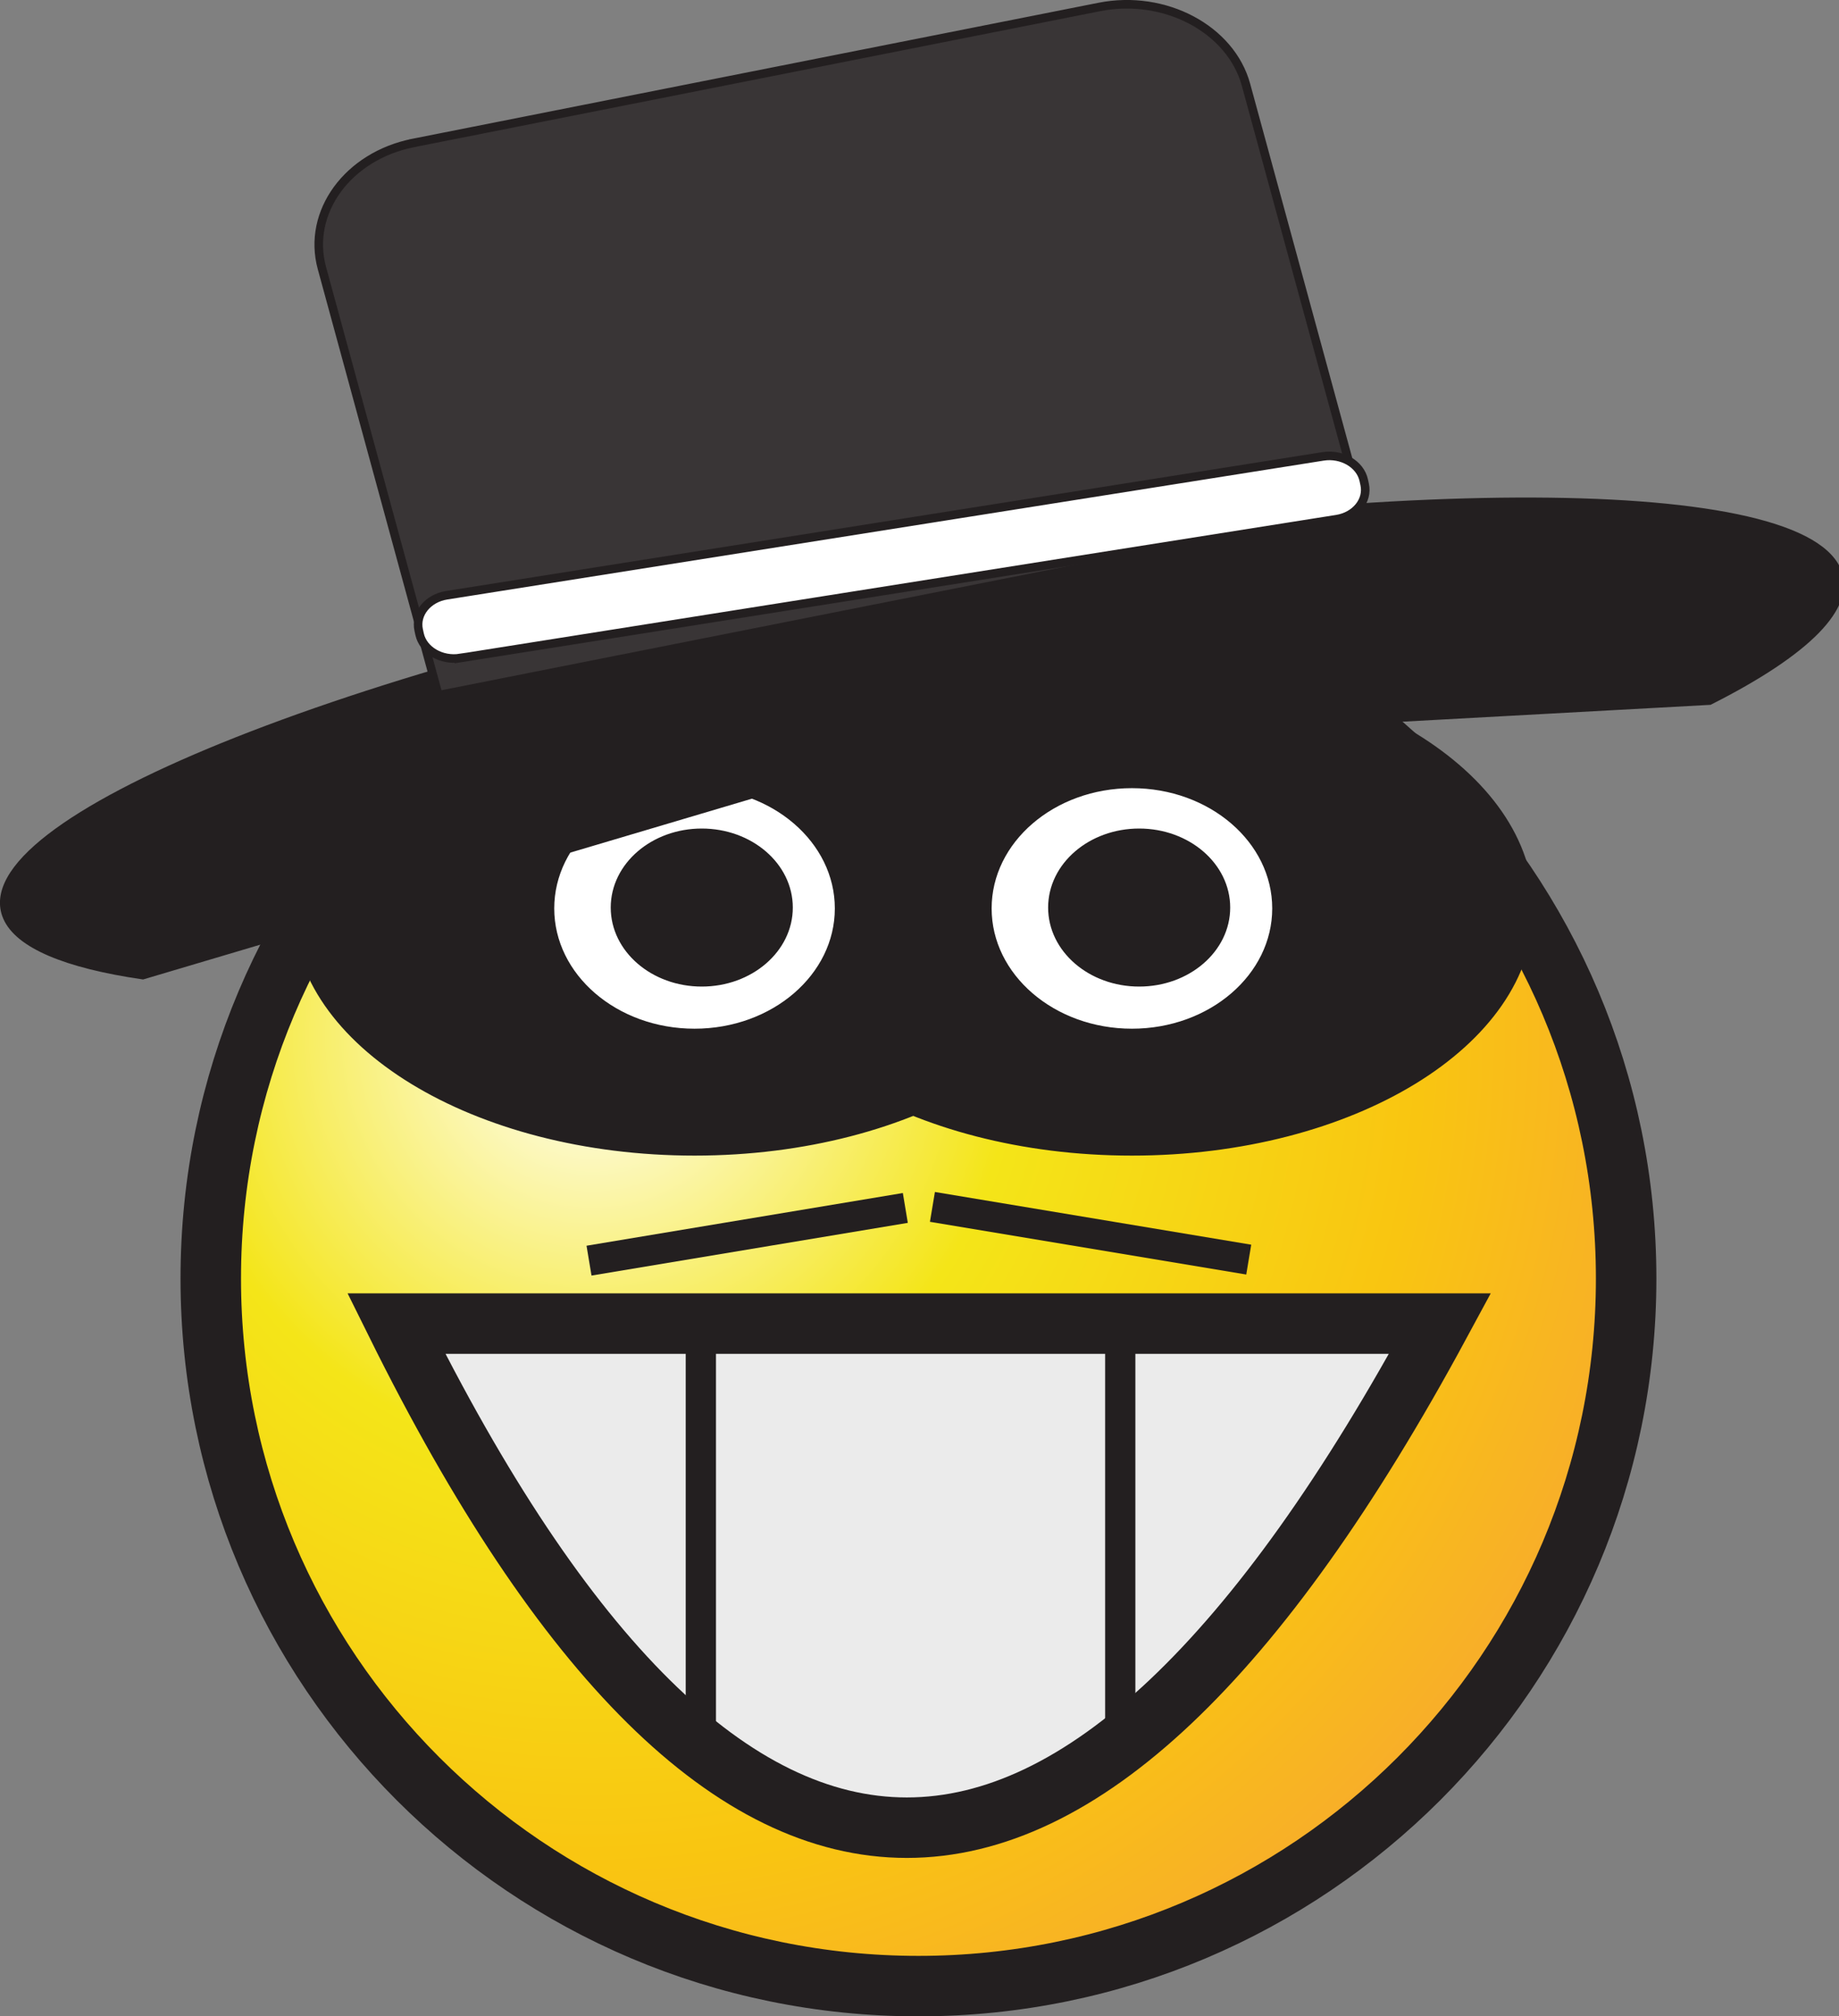
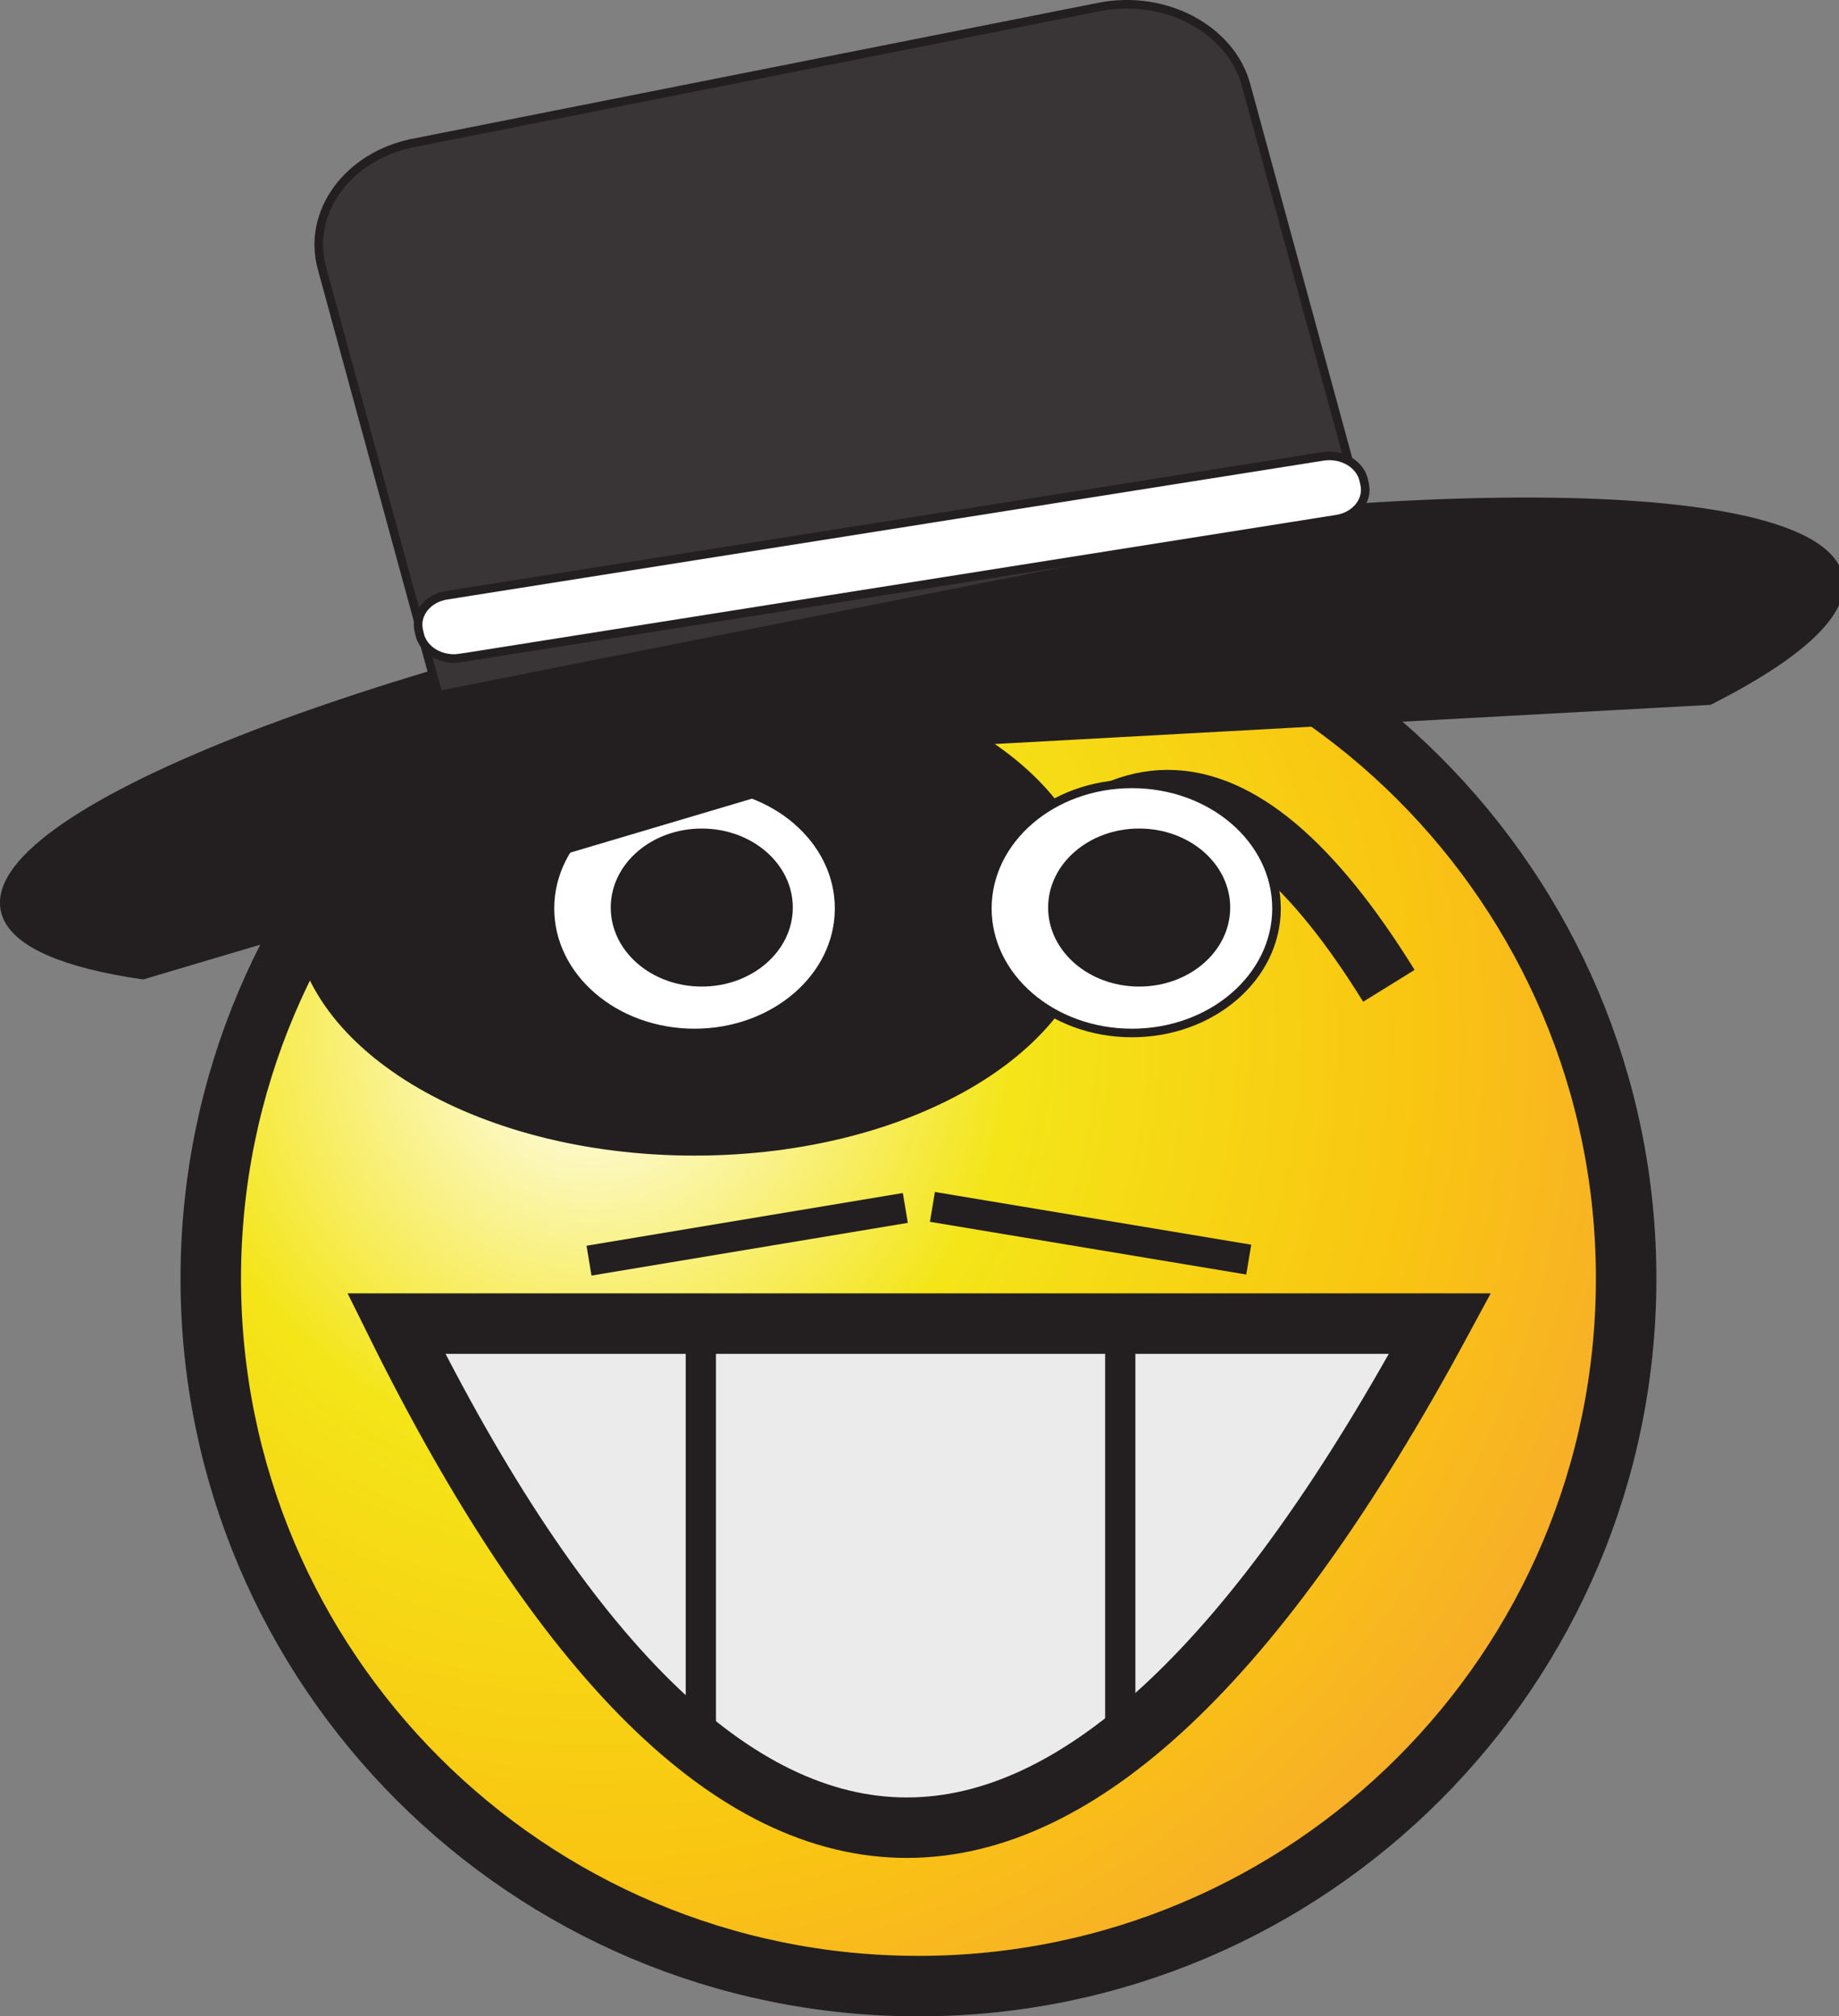
<svg xmlns="http://www.w3.org/2000/svg" xmlns:ns1="http://www.inkscape.org/namespaces/inkscape" xmlns:ns2="http://sodipodi.sourceforge.net/DTD/sodipodi-0.dtd" xmlns:xlink="http://www.w3.org/1999/xlink" width="152.021" height="166.696" id="svg2" version="1.1" ns1:version="0.48.0 r9654" ns2:docname="Neues Dokument 1">
  <rect width="100%" height="100%" fill="#808080" stroke="none" />
  <defs id="defs4">
    <radialGradient id="radialGradient3909" spreadMethod="pad" gradientTransform="matrix(23.552,0,0,23.552,536.368,598.437)" gradientUnits="userSpaceOnUse" r="0.86" cy="0" cx="0" fy="0" fx="0">
      <stop id="stop3911" offset="0" style="stop-opacity:1;stop-color:#ffffff" />
      <stop id="stop3913" offset="0.1" style="stop-opacity:1;stop-color:#f6beca" />
      <stop id="stop3915" offset="0.66" style="stop-opacity:1;stop-color:#ed1d29" />
      <stop id="stop3917" offset="0.88" style="stop-opacity:1;stop-color:#e32728" />
      <stop id="stop3919" offset="1" style="stop-opacity:1;stop-color:#d01f2a" />
    </radialGradient>
    <radialGradient id="radialGradient3883" spreadMethod="pad" gradientTransform="matrix(13.36,0,0,13.36,553.037,646.52)" gradientUnits="userSpaceOnUse" r="0.91" cy="0" cx="0" fy="0" fx="0">
      <stop id="stop3885" offset="0" style="stop-opacity:1;stop-color:#ffffff" />
      <stop id="stop3887" offset="0.1" style="stop-opacity:1;stop-color:#f6beca" />
      <stop id="stop3889" offset="0.66" style="stop-opacity:1;stop-color:#ed1d29" />
      <stop id="stop3891" offset="0.88" style="stop-opacity:1;stop-color:#e32728" />
      <stop id="stop3893" offset="1" style="stop-opacity:1;stop-color:#d01f2a" />
    </radialGradient>
    <radialGradient id="radialGradient3857" spreadMethod="pad" gradientTransform="matrix(11.058,0,0,11.058,548.17,660.745)" gradientUnits="userSpaceOnUse" r="0.87" cy="0" cx="0" fy="0" fx="0">
      <stop id="stop3859" offset="0" style="stop-opacity:1;stop-color:#ffffff" />
      <stop id="stop3861" offset="0.1" style="stop-opacity:1;stop-color:#f6beca" />
      <stop id="stop3863" offset="0.66" style="stop-opacity:1;stop-color:#ed1d29" />
      <stop id="stop3865" offset="0.88" style="stop-opacity:1;stop-color:#e32728" />
      <stop id="stop3867" offset="1" style="stop-opacity:1;stop-color:#d01f2a" />
    </radialGradient>
    <radialGradient id="radialGradient3831" spreadMethod="pad" gradientTransform="matrix(20.964,0,0,20.964,549.682,623.995)" gradientUnits="userSpaceOnUse" r="0.96" cy="0" cx="0" fy="0" fx="0">
      <stop id="stop3833" offset="0" style="stop-opacity:1;stop-color:#ffffff" />
      <stop id="stop3835" offset="0.1" style="stop-opacity:1;stop-color:#f6beca" />
      <stop id="stop3837" offset="0.66" style="stop-opacity:1;stop-color:#ed1d29" />
      <stop id="stop3839" offset="0.88" style="stop-opacity:1;stop-color:#e32728" />
      <stop id="stop3841" offset="1" style="stop-opacity:1;stop-color:#d01f2a" />
    </radialGradient>
    <radialGradient id="radialGradient3773" spreadMethod="pad" gradientTransform="matrix(93.602,0,0,93.602,357.801,505.605)" gradientUnits="userSpaceOnUse" r="0.99" cy="0" cx="0" fy="0" fx="0">
      <stop id="stop3775" offset="0" style="stop-opacity:1;stop-color:#ffffff" />
      <stop id="stop3777" offset="0.1" style="stop-opacity:1;stop-color:#f6beca" />
      <stop id="stop3779" offset="0.66" style="stop-opacity:1;stop-color:#ed1d29" />
      <stop id="stop3781" offset="0.88" style="stop-opacity:1;stop-color:#e32728" />
      <stop id="stop3783" offset="1" style="stop-opacity:1;stop-color:#d01f2a" />
    </radialGradient>
    <radialGradient id="radialGradient3697" spreadMethod="pad" gradientTransform="matrix(93.602,0,0,93.602,60.93,751.338)" gradientUnits="userSpaceOnUse" r="0.99" cy="0" cx="0" fy="0" fx="0">
      <stop id="stop3699" offset="0" style="stop-opacity:1;stop-color:#ffffff" />
      <stop id="stop3701" offset="0.3" style="stop-opacity:1;stop-color:#f4e518" />
      <stop id="stop3703" offset="0.59" style="stop-opacity:1;stop-color:#f9c511" />
      <stop id="stop3705" offset="1" style="stop-opacity:1;stop-color:#f79247" />
    </radialGradient>
    <radialGradient id="radialGradient3473" spreadMethod="pad" gradientTransform="matrix(93.601,0,0,93.601,200.374,638.154)" gradientUnits="userSpaceOnUse" r="0.99" cy="0" cx="0" fy="0" fx="0">
      <stop id="stop3475" offset="0" style="stop-opacity:1;stop-color:#ffffff" />
      <stop id="stop3477" offset="0.3" style="stop-opacity:1;stop-color:#f4e518" />
      <stop id="stop3479" offset="0.59" style="stop-opacity:1;stop-color:#f9c511" />
      <stop id="stop3481" offset="1" style="stop-opacity:1;stop-color:#f79247" />
    </radialGradient>
    <radialGradient id="radialGradient3449" spreadMethod="pad" gradientTransform="matrix(93.601,0,0,93.601,199.548,86.397)" gradientUnits="userSpaceOnUse" r="0.99" cy="0" cx="0" fy="0" fx="0">
      <stop id="stop3451" offset="0" style="stop-opacity:1;stop-color:#ffffff" />
      <stop id="stop3453" offset="0.3" style="stop-opacity:1;stop-color:#f4e518" />
      <stop id="stop3455" offset="0.59" style="stop-opacity:1;stop-color:#f9c511" />
      <stop id="stop3457" offset="1" style="stop-opacity:1;stop-color:#f79247" />
    </radialGradient>
    <radialGradient id="radialGradient3425" spreadMethod="pad" gradientTransform="matrix(93.601,0,0,93.601,83.193,85.032)" gradientUnits="userSpaceOnUse" r="0.99" cy="0" cx="0" fy="0" fx="0">
      <stop id="stop3427" offset="0" style="stop-opacity:1;stop-color:#ffffff" />
      <stop id="stop3429" offset="0.3" style="stop-opacity:1;stop-color:#f4e518" />
      <stop id="stop3431" offset="0.59" style="stop-opacity:1;stop-color:#f9c511" />
      <stop id="stop3433" offset="1" style="stop-opacity:1;stop-color:#f79247" />
    </radialGradient>
    <radialGradient id="radialGradient3401" spreadMethod="pad" gradientTransform="matrix(93.601,0,0,93.601,205.79,768.22)" gradientUnits="userSpaceOnUse" r="0.99" cy="0" cx="0" fy="0" fx="0">
      <stop id="stop3403" offset="0" style="stop-opacity:1;stop-color:#ffffff" />
      <stop id="stop3405" offset="0.3" style="stop-opacity:1;stop-color:#f4e518" />
      <stop id="stop3407" offset="0.59" style="stop-opacity:1;stop-color:#f9c511" />
      <stop id="stop3409" offset="1" style="stop-opacity:1;stop-color:#f79247" />
    </radialGradient>
    <radialGradient id="radialGradient3377" spreadMethod="pad" gradientTransform="matrix(93.601,0,0,93.601,58.242,632.631)" gradientUnits="userSpaceOnUse" r="0.99" cy="0" cx="0" fy="0" fx="0">
      <stop id="stop3379" offset="0" style="stop-opacity:1;stop-color:#ffffff" />
      <stop id="stop3381" offset="0.3" style="stop-opacity:1;stop-color:#f4e518" />
      <stop id="stop3383" offset="0.59" style="stop-opacity:1;stop-color:#f9c511" />
      <stop id="stop3385" offset="1" style="stop-opacity:1;stop-color:#f79247" />
    </radialGradient>
    <radialGradient id="radialGradient3353" spreadMethod="pad" gradientTransform="matrix(93.602,0,0,93.602,491.358,632.175)" gradientUnits="userSpaceOnUse" r="0.99" cy="0" cx="0" fy="0" fx="0">
      <stop id="stop3355" offset="0" style="stop-opacity:1;stop-color:#ffffff" />
      <stop id="stop3357" offset="0.3" style="stop-opacity:1;stop-color:#f4e518" />
      <stop id="stop3359" offset="0.59" style="stop-opacity:1;stop-color:#f9c511" />
      <stop id="stop3361" offset="1" style="stop-opacity:1;stop-color:#f79247" />
    </radialGradient>
    <radialGradient id="radialGradient3329" spreadMethod="pad" gradientTransform="matrix(93.602,0,0,93.602,113.721,211.664)" gradientUnits="userSpaceOnUse" r="0.99" cy="0" cx="0" fy="0" fx="0">
      <stop id="stop3331" offset="0" style="stop-opacity:1;stop-color:#ffffff" />
      <stop id="stop3333" offset="0.3" style="stop-opacity:1;stop-color:#f4e518" />
      <stop id="stop3335" offset="0.59" style="stop-opacity:1;stop-color:#f9c511" />
      <stop id="stop3337" offset="1" style="stop-opacity:1;stop-color:#f79247" />
    </radialGradient>
    <radialGradient id="radialGradient3305" spreadMethod="pad" gradientTransform="matrix(93.602,0,0,93.602,199.761,503.848)" gradientUnits="userSpaceOnUse" r="0.99" cy="0" cx="0" fy="0" fx="0">
      <stop id="stop3307" offset="0" style="stop-opacity:1;stop-color:#ffffff" />
      <stop id="stop3309" offset="0.3" style="stop-opacity:1;stop-color:#f4e518" />
      <stop id="stop3311" offset="0.59" style="stop-opacity:1;stop-color:#f9c511" />
      <stop id="stop3313" offset="1" style="stop-opacity:1;stop-color:#f79247" />
    </radialGradient>
    <radialGradient id="radialGradient3281" spreadMethod="pad" gradientTransform="matrix(93.602,0,0,93.602,496.215,379.224)" gradientUnits="userSpaceOnUse" r="0.99" cy="0" cx="0" fy="0" fx="0">
      <stop id="stop3283" offset="0" style="stop-opacity:1;stop-color:#ffffff" />
      <stop id="stop3285" offset="0.3" style="stop-opacity:1;stop-color:#f4e518" />
      <stop id="stop3287" offset="0.59" style="stop-opacity:1;stop-color:#f9c511" />
      <stop id="stop3289" offset="1" style="stop-opacity:1;stop-color:#f79247" />
    </radialGradient>
    <radialGradient id="radialGradient3257" spreadMethod="pad" gradientTransform="matrix(93.602,0,0,93.602,346.705,81.563)" gradientUnits="userSpaceOnUse" r="0.99" cy="0" cx="0" fy="0" fx="0">
      <stop id="stop3259" offset="0" style="stop-opacity:1;stop-color:#ffffff" />
      <stop id="stop3261" offset="0.3" style="stop-opacity:1;stop-color:#f4e518" />
      <stop id="stop3263" offset="0.59" style="stop-opacity:1;stop-color:#f9c511" />
      <stop id="stop3265" offset="1" style="stop-opacity:1;stop-color:#f79247" />
    </radialGradient>
    <radialGradient id="radialGradient3233" spreadMethod="pad" gradientTransform="matrix(93.602,0,0,93.602,197.761,379.165)" gradientUnits="userSpaceOnUse" r="0.99" cy="0" cx="0" fy="0" fx="0">
      <stop id="stop3235" offset="0" style="stop-opacity:1;stop-color:#ffffff" />
      <stop id="stop3237" offset="0.3" style="stop-opacity:1;stop-color:#f4e518" />
      <stop id="stop3239" offset="0.59" style="stop-opacity:1;stop-color:#f9c511" />
      <stop id="stop3241" offset="1" style="stop-opacity:1;stop-color:#f79247" />
    </radialGradient>
    <radialGradient id="radialGradient3209" spreadMethod="pad" gradientTransform="matrix(93.602,0,0,93.602,506.383,770.045)" gradientUnits="userSpaceOnUse" r="0.99" cy="0" cx="0" fy="0" fx="0">
      <stop id="stop3211" offset="0" style="stop-opacity:1;stop-color:#ffffff" />
      <stop id="stop3213" offset="0.3" style="stop-opacity:1;stop-color:#f4e518" />
      <stop id="stop3215" offset="0.59" style="stop-opacity:1;stop-color:#f9c511" />
      <stop id="stop3217" offset="1" style="stop-opacity:1;stop-color:#f79247" />
    </radialGradient>
    <radialGradient id="radialGradient3185" spreadMethod="pad" gradientTransform="matrix(93.602,0,0,93.602,45.928,383.333)" gradientUnits="userSpaceOnUse" r="0.99" cy="0" cx="0" fy="0" fx="0">
      <stop id="stop3187" offset="0" style="stop-opacity:1;stop-color:#ffffff" />
      <stop id="stop3189" offset="0.3" style="stop-opacity:1;stop-color:#f4e518" />
      <stop id="stop3191" offset="0.59" style="stop-opacity:1;stop-color:#f9c511" />
      <stop id="stop3193" offset="1" style="stop-opacity:1;stop-color:#f79247" />
    </radialGradient>
    <radialGradient id="radialGradient3161" spreadMethod="pad" gradientTransform="matrix(93.602,0,0,93.602,55.154,507.487)" gradientUnits="userSpaceOnUse" r="0.99" cy="0" cx="0" fy="0" fx="0">
      <stop id="stop3163" offset="0" style="stop-opacity:1;stop-color:#ffffff" />
      <stop id="stop3165" offset="0.3" style="stop-opacity:1;stop-color:#f4e518" />
      <stop id="stop3167" offset="0.59" style="stop-opacity:1;stop-color:#f9c511" />
      <stop id="stop3169" offset="1" style="stop-opacity:1;stop-color:#f79247" />
    </radialGradient>
    <radialGradient id="radialGradient3137" spreadMethod="pad" gradientTransform="matrix(93.602,0,0,93.602,354.266,643.053)" gradientUnits="userSpaceOnUse" r="0.99" cy="0" cx="0" fy="0" fx="0">
      <stop id="stop3139" offset="0" style="stop-opacity:1;stop-color:#ffffff" />
      <stop id="stop3141" offset="0.3" style="stop-opacity:1;stop-color:#f4e518" />
      <stop id="stop3143" offset="0.59" style="stop-opacity:1;stop-color:#f9c511" />
      <stop id="stop3145" offset="1" style="stop-opacity:1;stop-color:#f79247" />
    </radialGradient>
    <radialGradient id="radialGradient3113" spreadMethod="pad" gradientTransform="matrix(93.602,0,0,93.602,352.812,384.045)" gradientUnits="userSpaceOnUse" r="0.99" cy="0" cx="0" fy="0" fx="0">
      <stop id="stop3115" offset="0" style="stop-opacity:1;stop-color:#ffffff" />
      <stop id="stop3117" offset="0.3" style="stop-opacity:1;stop-color:#f4e518" />
      <stop id="stop3119" offset="0.59" style="stop-opacity:1;stop-color:#f9c511" />
      <stop id="stop3121" offset="1" style="stop-opacity:1;stop-color:#f79247" />
    </radialGradient>
    <radialGradient id="radialGradient3089" spreadMethod="pad" gradientTransform="matrix(93.602,0,0,93.602,494.434,508.199)" gradientUnits="userSpaceOnUse" r="0.99" cy="0" cx="0" fy="0" fx="0">
      <stop id="stop3091" offset="0" style="stop-opacity:1;stop-color:#ffffff" />
      <stop id="stop3093" offset="0.3" style="stop-opacity:1;stop-color:#f4e518" />
      <stop id="stop3095" offset="0.59" style="stop-opacity:1;stop-color:#f9c511" />
      <stop id="stop3097" offset="1" style="stop-opacity:1;stop-color:#f79247" />
    </radialGradient>
    <radialGradient id="radialGradient3065" spreadMethod="pad" gradientTransform="matrix(93.602,0,0,93.602,294.935,215.471)" gradientUnits="userSpaceOnUse" r="0.99" cy="0" cx="0" fy="0" fx="0">
      <stop id="stop3067" offset="0" style="stop-opacity:1;stop-color:#ffffff" />
      <stop id="stop3069" offset="0.3" style="stop-opacity:1;stop-color:#f4e518" />
      <stop id="stop3071" offset="0.59" style="stop-opacity:1;stop-color:#f9c511" />
      <stop id="stop3073" offset="1" style="stop-opacity:1;stop-color:#f79247" />
    </radialGradient>
    <radialGradient id="radialGradient3041" spreadMethod="pad" gradientTransform="matrix(93.602,0,0,93.602,493.139,187.831)" gradientUnits="userSpaceOnUse" r="0.99" cy="0" cx="0" fy="0" fx="0">
      <stop id="stop3043" offset="0" style="stop-opacity:1;stop-color:#ffffff" />
      <stop id="stop3045" offset="0.3" style="stop-opacity:1;stop-color:#f4e518" />
      <stop id="stop3047" offset="0.59" style="stop-opacity:1;stop-color:#f9c511" />
      <stop id="stop3049" offset="1" style="stop-opacity:1;stop-color:#f79247" />
    </radialGradient>
    <radialGradient id="radialGradient3017" spreadMethod="pad" gradientTransform="matrix(93.602,0,0,93.602,371.802,765.779)" gradientUnits="userSpaceOnUse" r="0.99" cy="0" cx="0" fy="0" fx="0">
      <stop id="stop3019" offset="0" style="stop-opacity:1;stop-color:#ffffff" />
      <stop id="stop3021" offset="0.3" style="stop-opacity:1;stop-color:#f4e518" />
      <stop id="stop3023" offset="0.59" style="stop-opacity:1;stop-color:#f9c511" />
      <stop id="stop3025" offset="1" style="stop-opacity:1;stop-color:#f79247" />
    </radialGradient>
    <radialGradient ns1:collect="always" xlink:href="#radialGradient3017" id="radialGradient5107" gradientUnits="userSpaceOnUse" gradientTransform="matrix(93.602,0,0,93.602,371.802,765.779)" spreadMethod="pad" cx="0" cy="0" fx="0" fy="0" r="0.99" />
    <radialGradient ns1:collect="always" xlink:href="#radialGradient3041" id="radialGradient5109" gradientUnits="userSpaceOnUse" gradientTransform="matrix(93.602,0,0,93.602,493.139,187.831)" spreadMethod="pad" cx="0" cy="0" fx="0" fy="0" r="0.99" />
    <radialGradient ns1:collect="always" xlink:href="#radialGradient3065" id="radialGradient5111" gradientUnits="userSpaceOnUse" gradientTransform="matrix(93.602,0,0,93.602,294.935,215.471)" spreadMethod="pad" cx="0" cy="0" fx="0" fy="0" r="0.99" />
    <radialGradient ns1:collect="always" xlink:href="#radialGradient3089" id="radialGradient5113" gradientUnits="userSpaceOnUse" gradientTransform="matrix(93.602,0,0,93.602,494.434,508.199)" spreadMethod="pad" cx="0" cy="0" fx="0" fy="0" r="0.99" />
    <radialGradient ns1:collect="always" xlink:href="#radialGradient3113" id="radialGradient5115" gradientUnits="userSpaceOnUse" gradientTransform="matrix(93.602,0,0,93.602,352.812,384.045)" spreadMethod="pad" cx="0" cy="0" fx="0" fy="0" r="0.99" />
    <radialGradient ns1:collect="always" xlink:href="#radialGradient3137" id="radialGradient5117" gradientUnits="userSpaceOnUse" gradientTransform="matrix(93.602,0,0,93.602,354.266,643.053)" spreadMethod="pad" cx="0" cy="0" fx="0" fy="0" r="0.99" />
    <radialGradient ns1:collect="always" xlink:href="#radialGradient3161" id="radialGradient5119" gradientUnits="userSpaceOnUse" gradientTransform="matrix(93.602,0,0,93.602,55.154,507.487)" spreadMethod="pad" cx="0" cy="0" fx="0" fy="0" r="0.99" />
    <radialGradient ns1:collect="always" xlink:href="#radialGradient3185" id="radialGradient5121" gradientUnits="userSpaceOnUse" gradientTransform="matrix(93.602,0,0,93.602,45.928,383.333)" spreadMethod="pad" cx="0" cy="0" fx="0" fy="0" r="0.99" />
    <radialGradient ns1:collect="always" xlink:href="#radialGradient3209" id="radialGradient5123" gradientUnits="userSpaceOnUse" gradientTransform="matrix(93.602,0,0,93.602,506.383,770.045)" spreadMethod="pad" cx="0" cy="0" fx="0" fy="0" r="0.99" />
    <radialGradient ns1:collect="always" xlink:href="#radialGradient3233" id="radialGradient5125" gradientUnits="userSpaceOnUse" gradientTransform="matrix(93.602,0,0,93.602,197.761,379.165)" spreadMethod="pad" cx="0" cy="0" fx="0" fy="0" r="0.99" />
    <radialGradient ns1:collect="always" xlink:href="#radialGradient3257" id="radialGradient5127" gradientUnits="userSpaceOnUse" gradientTransform="matrix(93.602,0,0,93.602,346.705,81.563)" spreadMethod="pad" cx="0" cy="0" fx="0" fy="0" r="0.99" />
    <radialGradient ns1:collect="always" xlink:href="#radialGradient3281" id="radialGradient5129" gradientUnits="userSpaceOnUse" gradientTransform="matrix(93.602,0,0,93.602,496.215,379.224)" spreadMethod="pad" cx="0" cy="0" fx="0" fy="0" r="0.99" />
    <radialGradient ns1:collect="always" xlink:href="#radialGradient3305" id="radialGradient5131" gradientUnits="userSpaceOnUse" gradientTransform="matrix(93.602,0,0,93.602,199.761,503.848)" spreadMethod="pad" cx="0" cy="0" fx="0" fy="0" r="0.99" />
    <radialGradient ns1:collect="always" xlink:href="#radialGradient3329" id="radialGradient5133" gradientUnits="userSpaceOnUse" gradientTransform="matrix(93.602,0,0,93.602,113.721,211.664)" spreadMethod="pad" cx="0" cy="0" fx="0" fy="0" r="0.99" />
    <radialGradient ns1:collect="always" xlink:href="#radialGradient3353" id="radialGradient5135" gradientUnits="userSpaceOnUse" gradientTransform="matrix(93.602,0,0,93.602,491.358,632.175)" spreadMethod="pad" cx="0" cy="0" fx="0" fy="0" r="0.99" />
    <radialGradient ns1:collect="always" xlink:href="#radialGradient3377" id="radialGradient5137" gradientUnits="userSpaceOnUse" gradientTransform="matrix(93.601,0,0,93.601,58.242,632.631)" spreadMethod="pad" cx="0" cy="0" fx="0" fy="0" r="0.99" />
    <radialGradient ns1:collect="always" xlink:href="#radialGradient3401" id="radialGradient5139" gradientUnits="userSpaceOnUse" gradientTransform="matrix(93.601,0,0,93.601,205.79,768.22)" spreadMethod="pad" cx="0" cy="0" fx="0" fy="0" r="0.99" />
    <radialGradient ns1:collect="always" xlink:href="#radialGradient3425" id="radialGradient5141" gradientUnits="userSpaceOnUse" gradientTransform="matrix(93.601,0,0,93.601,83.193,85.032)" spreadMethod="pad" cx="0" cy="0" fx="0" fy="0" r="0.99" />
    <radialGradient ns1:collect="always" xlink:href="#radialGradient3449" id="radialGradient5143" gradientUnits="userSpaceOnUse" gradientTransform="matrix(93.601,0,0,93.601,199.548,86.397)" spreadMethod="pad" cx="0" cy="0" fx="0" fy="0" r="0.99" />
    <radialGradient ns1:collect="always" xlink:href="#radialGradient3473" id="radialGradient5145" gradientUnits="userSpaceOnUse" gradientTransform="matrix(93.601,0,0,93.601,200.374,638.154)" spreadMethod="pad" cx="0" cy="0" fx="0" fy="0" r="0.99" />
    <radialGradient ns1:collect="always" xlink:href="#radialGradient3697" id="radialGradient5147" gradientUnits="userSpaceOnUse" gradientTransform="matrix(93.602,0,0,93.602,60.93,751.338)" spreadMethod="pad" cx="0" cy="0" fx="0" fy="0" r="0.99" />
    <radialGradient ns1:collect="always" xlink:href="#radialGradient3773" id="radialGradient5149" gradientUnits="userSpaceOnUse" gradientTransform="matrix(93.602,0,0,93.602,357.801,505.605)" spreadMethod="pad" cx="0" cy="0" fx="0" fy="0" r="0.99" />
    <radialGradient ns1:collect="always" xlink:href="#radialGradient3831" id="radialGradient5151" gradientUnits="userSpaceOnUse" gradientTransform="matrix(20.964,0,0,20.964,549.682,623.995)" spreadMethod="pad" cx="0" cy="0" fx="0" fy="0" r="0.96" />
    <radialGradient ns1:collect="always" xlink:href="#radialGradient3857" id="radialGradient5153" gradientUnits="userSpaceOnUse" gradientTransform="matrix(11.058,0,0,11.058,548.17,660.745)" spreadMethod="pad" cx="0" cy="0" fx="0" fy="0" r="0.87" />
    <radialGradient ns1:collect="always" xlink:href="#radialGradient3883" id="radialGradient5155" gradientUnits="userSpaceOnUse" gradientTransform="matrix(13.36,0,0,13.36,553.037,646.52)" spreadMethod="pad" cx="0" cy="0" fx="0" fy="0" r="0.91" />
    <radialGradient ns1:collect="always" xlink:href="#radialGradient3909" id="radialGradient5157" gradientUnits="userSpaceOnUse" gradientTransform="matrix(23.552,0,0,23.552,536.368,598.437)" spreadMethod="pad" cx="0" cy="0" fx="0" fy="0" r="0.86" />
  </defs>
  <ns2:namedview id="base" pagecolor="#ffffff" bordercolor="#666666" borderopacity="1.0" ns1:pageopacity="0.0" ns1:pageshadow="2" ns1:zoom="0.35" ns1:cx="189.5596" ns1:cy="-203.39344" ns1:document-units="px" ns1:current-layer="layer1" showgrid="false" fit-margin-top="0" fit-margin-left="0" fit-margin-right="-0.4" fit-margin-bottom="0" ns1:window-width="1280" ns1:window-height="706" ns1:window-x="-8" ns1:window-y="-8" ns1:window-maximized="1" />
  <g ns1:label="Ebene 1" ns1:groupmode="layer" id="layer1" transform="translate(-160.44,-162.273)">
    <g id="g3247" transform="matrix(1.25,0,0,-1.25,-223.929,350.041)">
      <g id="g3249">
        <g id="g3255">
          <path ns1:connector-curvature="0" d="m 368.234,112.451 c 25.843,0 46.801,-20.958 46.801,-46.8 0,-25.843 -20.958,-46.801 -46.801,-46.801 -25.843,0 -46.801,20.958 -46.801,46.801 0,25.843 20.958,46.8 46.801,46.8" style="fill:url(#radialGradient5127);fill-rule:evenodd;stroke:none" id="path3267" />
        </g>
      </g>
    </g>
    <path ns1:connector-curvature="0" d="m 236.364,209.476 c 32.304,0 58.501,26.197 58.501,58.501 0,32.304 -26.197,58.501 -58.501,58.501 -32.304,0 -58.501,-26.198 -58.501,-58.501 0,-32.304 26.198,-58.501 58.501,-58.501 z" style="fill:none;stroke:#231f20;stroke-width:5;stroke-linecap:butt;stroke-linejoin:miter;stroke-miterlimit:22.926;stroke-opacity:1;stroke-dasharray:none" id="path3269" />
    <g id="g3597" transform="matrix(1.25,0,0,-1.25,4.643,1067.184)" />
    <g id="g3631" transform="matrix(1.25,0,0,-1.25,4.643,1067.184)" />
    <path ns1:connector-curvature="0" d="m 240.156,243.778 c 10.724,-20.472 22.422,-20.473 35.096,0" style="fill:none;stroke:#231f20;stroke-width:5;stroke-linecap:butt;stroke-linejoin:miter;stroke-miterlimit:22.926;stroke-opacity:1;stroke-dasharray:none" id="path3731" />
    <path ns1:connector-curvature="0" d="m 195.288,243.778 c 10.724,-20.472 22.422,-20.473 35.096,0" style="fill:none;stroke:#231f20;stroke-width:5;stroke-linecap:butt;stroke-linejoin:miter;stroke-miterlimit:22.926;stroke-opacity:1;stroke-dasharray:none" id="path3735" />
    <path ns1:connector-curvature="0" d="m 279.479,271.704 c -30.009,55.568 -58.768,55.568 -86.277,0 l 86.277,0 z" style="fill:#ebebeb;fill-opacity:1;fill-rule:evenodd;stroke:#231f20;stroke-width:5;stroke-linecap:butt;stroke-linejoin:miter;stroke-miterlimit:22.926;stroke-opacity:1;stroke-dasharray:none" id="path3739" />
    <path ns1:connector-curvature="0" d="m 218.376,271.189 0,35.949" style="fill:none;stroke:#231f20;stroke-width:2.5;stroke-linecap:butt;stroke-linejoin:miter;stroke-miterlimit:22.926;stroke-opacity:1;stroke-dasharray:none" id="path3745" />
    <path ns1:connector-curvature="0" d="m 253.046,271.637 0,36.028" style="fill:none;stroke:#231f20;stroke-width:2.5;stroke-linecap:butt;stroke-linejoin:miter;stroke-miterlimit:22.926;stroke-opacity:1;stroke-dasharray:none" id="path3751" />
    <path ns1:connector-curvature="0" d="m 217.854,217.298 c 18.149,0 32.867,8.992 32.867,20.081 0,11.089 -14.718,20.081 -32.867,20.081 -18.149,0 -32.867,-8.992 -32.867,-20.081 0,-11.088 14.719,-20.081 32.867,-20.081 z" style="fill:#231f20;fill-opacity:1;fill-rule:evenodd;stroke:#231f20;stroke-width:0.709;stroke-linecap:butt;stroke-linejoin:miter;stroke-miterlimit:22.926;stroke-opacity:1;stroke-dasharray:none" id="path3973" />
-     <path ns1:connector-curvature="0" d="m 254.011,217.298 c 18.149,0 32.868,8.992 32.868,20.081 0,11.089 -14.719,20.081 -32.868,20.081 -18.149,0 -32.867,-8.992 -32.867,-20.081 0,-11.088 14.718,-20.081 32.867,-20.081 z" style="fill:#231f20;fill-opacity:1;fill-rule:evenodd;stroke:#231f20;stroke-width:0.709;stroke-linecap:butt;stroke-linejoin:miter;stroke-miterlimit:22.926;stroke-opacity:1;stroke-dasharray:none" id="path3975" />
    <path ns1:connector-curvature="0" d="m 217.854,227.081 c 6.599,0 11.952,4.612 11.952,10.298 0,5.686 -5.353,10.298 -11.952,10.298 -6.6,0 -11.952,-4.612 -11.952,-10.298 0,-5.686 5.352,-10.298 11.952,-10.298 z" style="fill:#ffffff;fill-opacity:1;fill-rule:evenodd;stroke:#231f20;stroke-width:0.709;stroke-linecap:butt;stroke-linejoin:miter;stroke-miterlimit:22.926;stroke-opacity:1;stroke-dasharray:none" id="path3977" />
    <path ns1:connector-curvature="0" d="m 254.011,227.081 c 6.6,0 11.952,4.612 11.952,10.298 0,5.686 -5.352,10.298 -11.952,10.298 -6.599,0 -11.952,-4.612 -11.952,-10.298 0,-5.686 5.353,-10.298 11.952,-10.298 z" style="fill:#ffffff;fill-opacity:1;fill-rule:evenodd;stroke:#231f20;stroke-width:0.709;stroke-linecap:butt;stroke-linejoin:miter;stroke-miterlimit:22.926;stroke-opacity:1;stroke-dasharray:none" id="path3979" />
    <path ns1:connector-curvature="0" d="m 218.452,231.128 c 3.96,0 7.171,2.767 7.171,6.178 0,3.412 -3.211,6.179 -7.171,6.179 -3.96,0 -7.171,-2.767 -7.171,-6.179 0,-3.412 3.211,-6.178 7.171,-6.178 z" style="fill:#231f20;fill-opacity:1;fill-rule:evenodd;stroke:#231f20;stroke-width:0.709;stroke-linecap:butt;stroke-linejoin:miter;stroke-miterlimit:22.926;stroke-opacity:1;stroke-dasharray:none" id="path3981" />
    <path ns1:connector-curvature="0" d="m 254.609,231.128 c 3.959,0 7.171,2.767 7.171,6.178 0,3.412 -3.212,6.179 -7.171,6.179 -3.96,0 -7.171,-2.767 -7.171,-6.179 0,-3.412 3.211,-6.178 7.171,-6.178 z" style="fill:#231f20;fill-opacity:1;fill-rule:evenodd;stroke:#231f20;stroke-width:0.709;stroke-linecap:butt;stroke-linejoin:miter;stroke-miterlimit:22.926;stroke-opacity:1;stroke-dasharray:none" id="path3983" />
    <path ns1:connector-curvature="0" d="m 237.519,262.055 26.148,4.358" style="fill:none;stroke:#231f20;stroke-width:2.5;stroke-linecap:butt;stroke-linejoin:miter;stroke-miterlimit:22.926;stroke-opacity:1;stroke-dasharray:none" id="path3985" />
    <path ns1:connector-curvature="0" d="m 235.279,262.141 -26.148,4.358" style="fill:none;stroke:#231f20;stroke-width:2.5;stroke-linecap:butt;stroke-linejoin:miter;stroke-miterlimit:22.926;stroke-opacity:1;stroke-dasharray:none" id="path3987" />
    <path ns1:connector-curvature="0" d="m 236.658,223.76 65.094,-3.564 c 8.102,-4.094 11.789,-7.86 10.525,-10.764 -3.353,-7.705 -39.936,-7.537 -81.693,0.375 -41.756,7.912 -72.9,20.577 -69.546,28.282 0.968,2.225 4.823,3.871 11.204,4.801 l 64.415,-19.13 z" style="fill:#231f20;fill-opacity:1;fill-rule:evenodd;stroke:#231f20;stroke-width:0.709;stroke-linecap:butt;stroke-linejoin:miter;stroke-miterlimit:22.926;stroke-opacity:1;stroke-dasharray:none" id="path3993" />
    <path ns1:connector-curvature="0" d="m 194.604,174.092 56.711,-11.243 c 5.412,-1.073 10.87,1.825 12.128,6.439 l 9.632,35.318 -76.392,15.145 -9.632,-35.317 c -1.258,-4.614 2.14,-9.268 7.553,-10.341 z" style="fill:#393536;fill-opacity:1;fill-rule:evenodd;stroke:#231f20;stroke-width:0.709;stroke-linecap:butt;stroke-linejoin:miter;stroke-miterlimit:22.926;stroke-opacity:1;stroke-dasharray:none" id="path3995" />
    <path ns1:connector-curvature="0" d="m 198.492,216.677 72.447,-11.481 c 1.562,-0.247 2.601,-1.538 2.311,-2.87 l -0.076,-0.35 c -0.29,-1.332 -1.804,-2.218 -3.365,-1.971 l -72.448,11.482 c -1.561,0.248 -2.6,1.538 -2.311,2.869 l 0.076,0.35 c 0.291,1.332 1.805,2.218 3.366,1.97 z" style="fill:#ffffff;fill-opacity:1;fill-rule:evenodd;stroke:#231f20;stroke-width:0.709;stroke-linecap:butt;stroke-linejoin:miter;stroke-miterlimit:22.926;stroke-opacity:1;stroke-dasharray:none" id="path3997" />
    <g id="g3999" transform="matrix(1.25,0,0,-1.25,4.643,1067.184)">
      <path ns1:connector-curvature="0" d="M -12,0 -36,0" style="fill:none;stroke:#000000;stroke-width:0.3;stroke-linecap:butt;stroke-linejoin:miter;stroke-miterlimit:10;stroke-opacity:1;stroke-dasharray:none" id="path4001" />
      <path ns1:connector-curvature="0" d="M 0,-12 0,-36" style="fill:none;stroke:#000000;stroke-width:0.3;stroke-linecap:butt;stroke-linejoin:miter;stroke-miterlimit:10;stroke-opacity:1;stroke-dasharray:none" id="path4003" />
-       <path ns1:connector-curvature="0" d="m -12,842 -24,0" style="fill:none;stroke:#000000;stroke-width:0.3;stroke-linecap:butt;stroke-linejoin:miter;stroke-miterlimit:10;stroke-opacity:1;stroke-dasharray:none" id="path4005" />
      <path ns1:connector-curvature="0" d="m 0,854 0,24" style="fill:none;stroke:#000000;stroke-width:0.3;stroke-linecap:butt;stroke-linejoin:miter;stroke-miterlimit:10;stroke-opacity:1;stroke-dasharray:none" id="path4007" />
      <path ns1:connector-curvature="0" d="m 608,842 24,0" style="fill:none;stroke:#000000;stroke-width:0.3;stroke-linecap:butt;stroke-linejoin:miter;stroke-miterlimit:10;stroke-opacity:1;stroke-dasharray:none" id="path4009" />
      <path ns1:connector-curvature="0" d="m 596,854 0,24" style="fill:none;stroke:#000000;stroke-width:0.3;stroke-linecap:butt;stroke-linejoin:miter;stroke-miterlimit:10;stroke-opacity:1;stroke-dasharray:none" id="path4011" />
      <path ns1:connector-curvature="0" d="m 608,0 24,0" style="fill:none;stroke:#000000;stroke-width:0.3;stroke-linecap:butt;stroke-linejoin:miter;stroke-miterlimit:10;stroke-opacity:1;stroke-dasharray:none" id="path4013" />
      <path ns1:connector-curvature="0" d="m 596,-12 0,-24" style="fill:none;stroke:#000000;stroke-width:0.3;stroke-linecap:butt;stroke-linejoin:miter;stroke-miterlimit:10;stroke-opacity:1;stroke-dasharray:none" id="path4015" />
    </g>
  </g>
</svg>